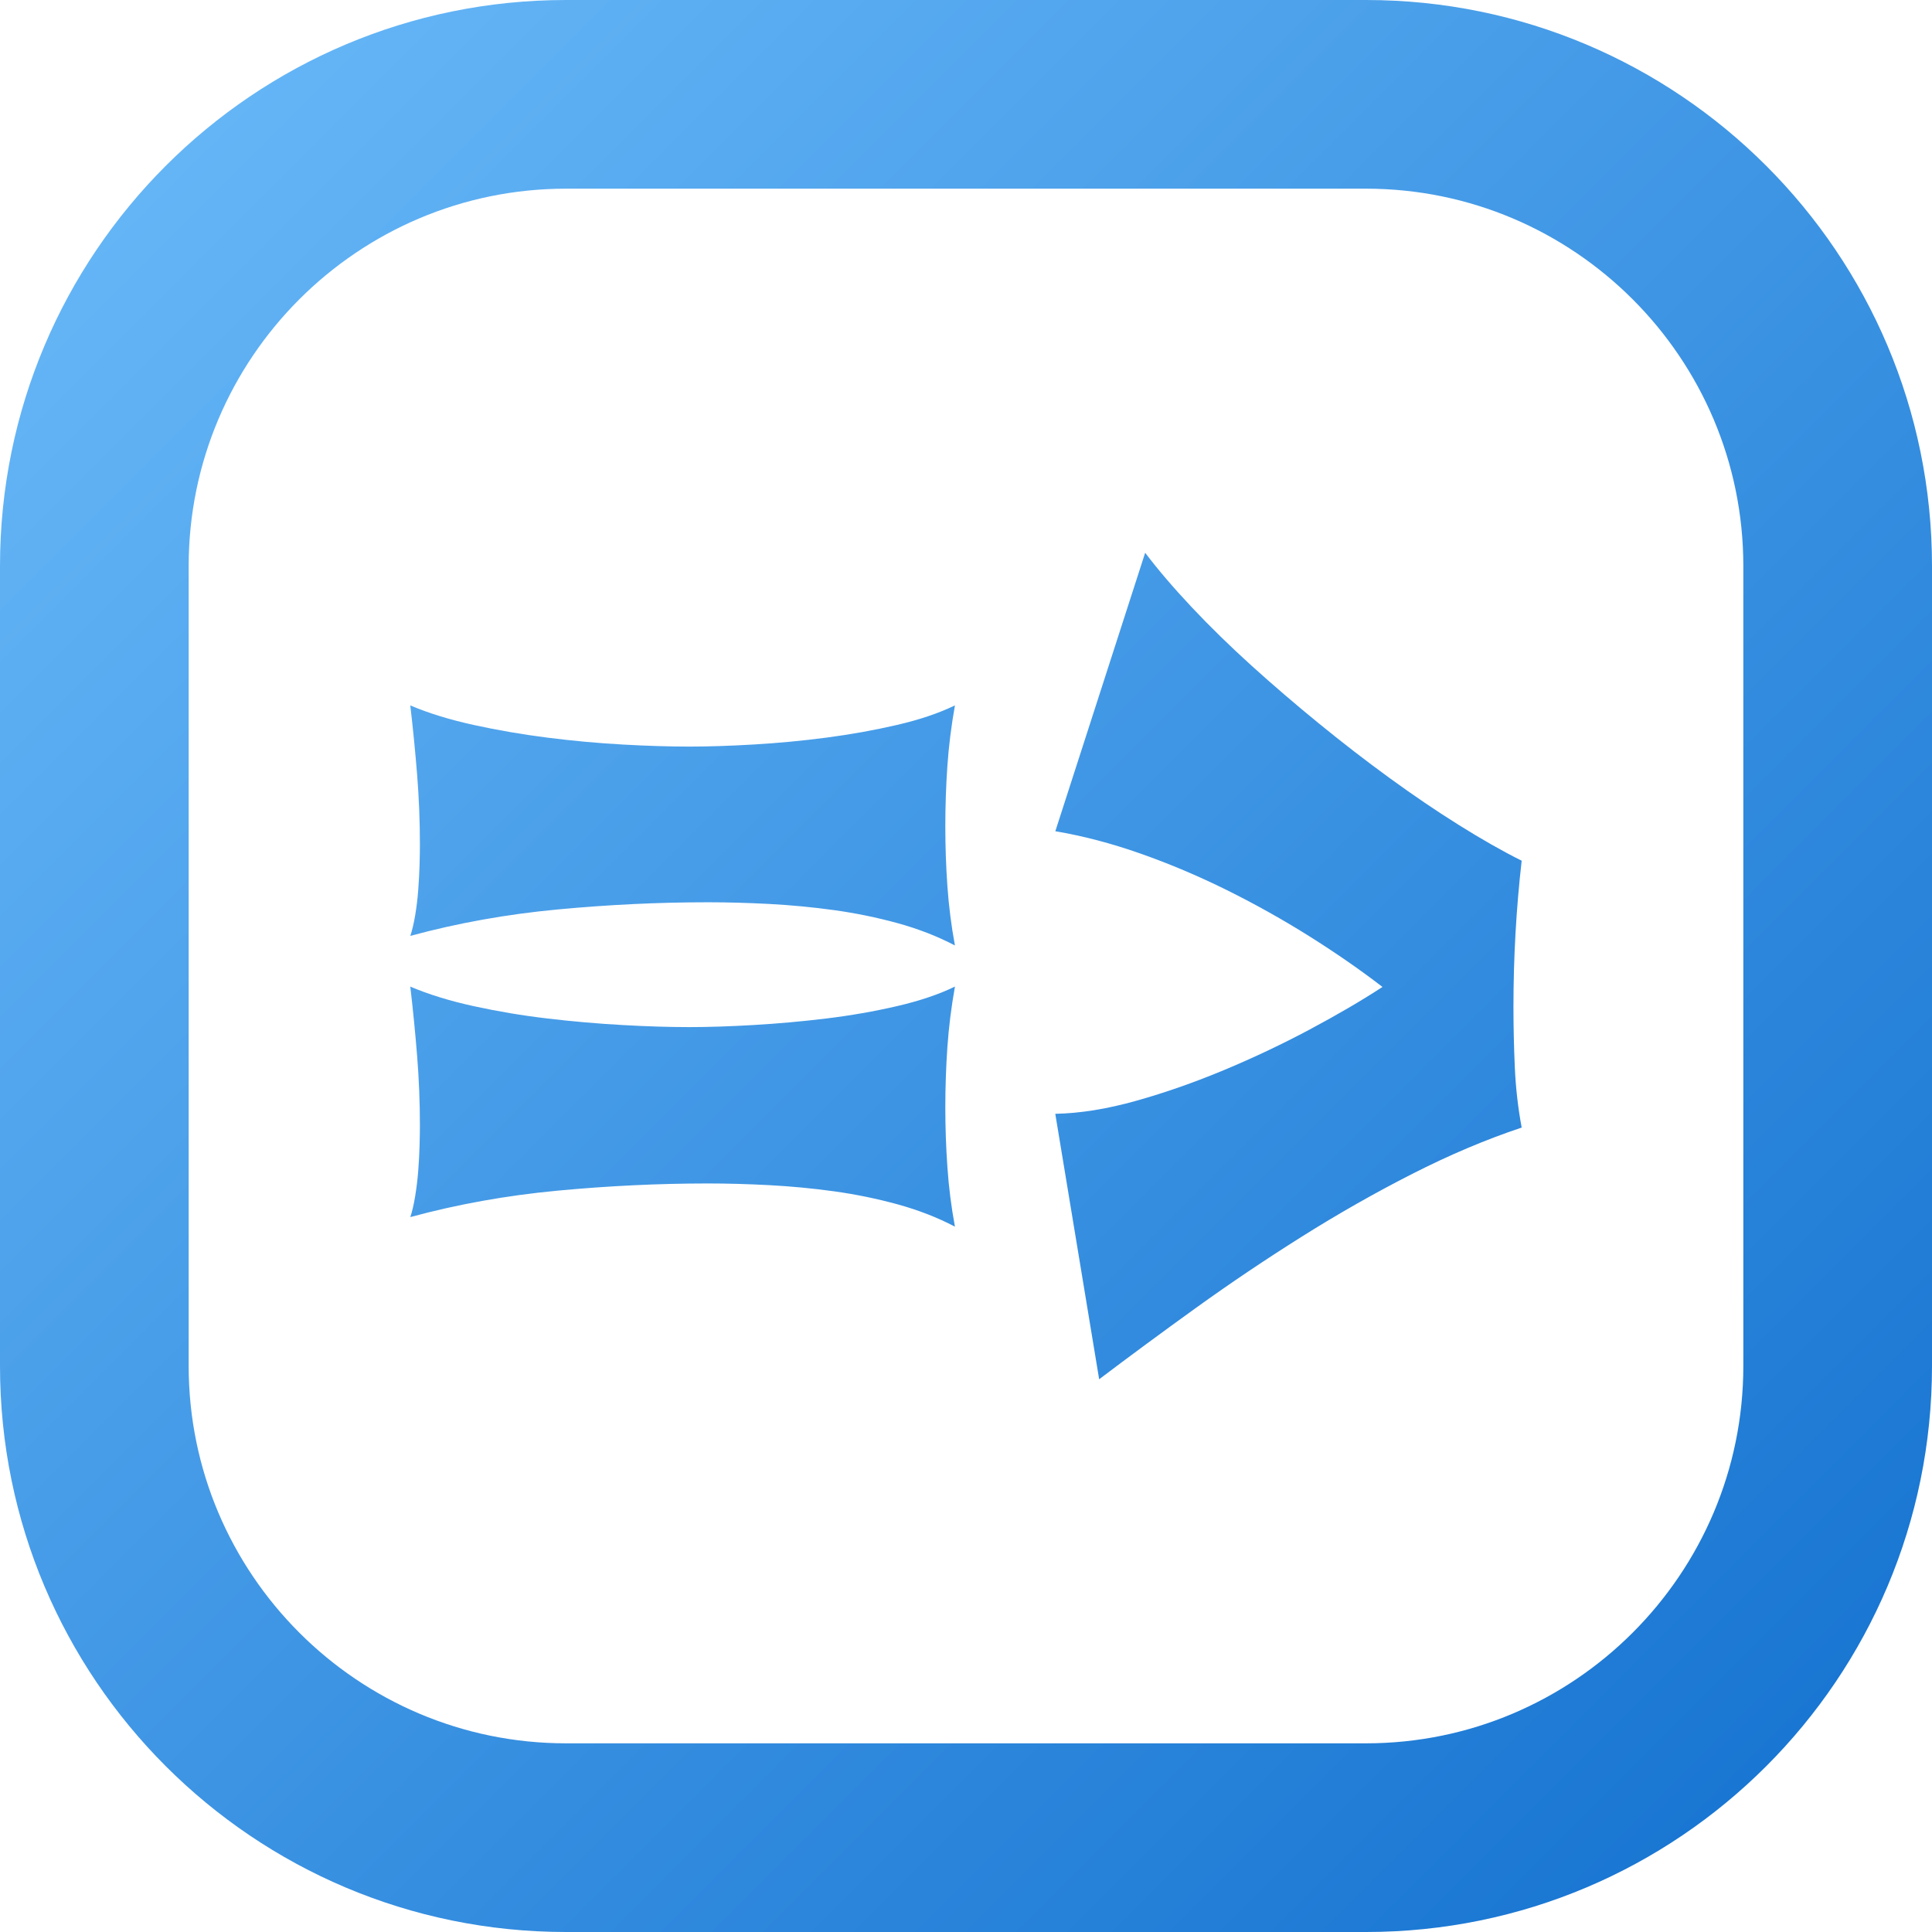
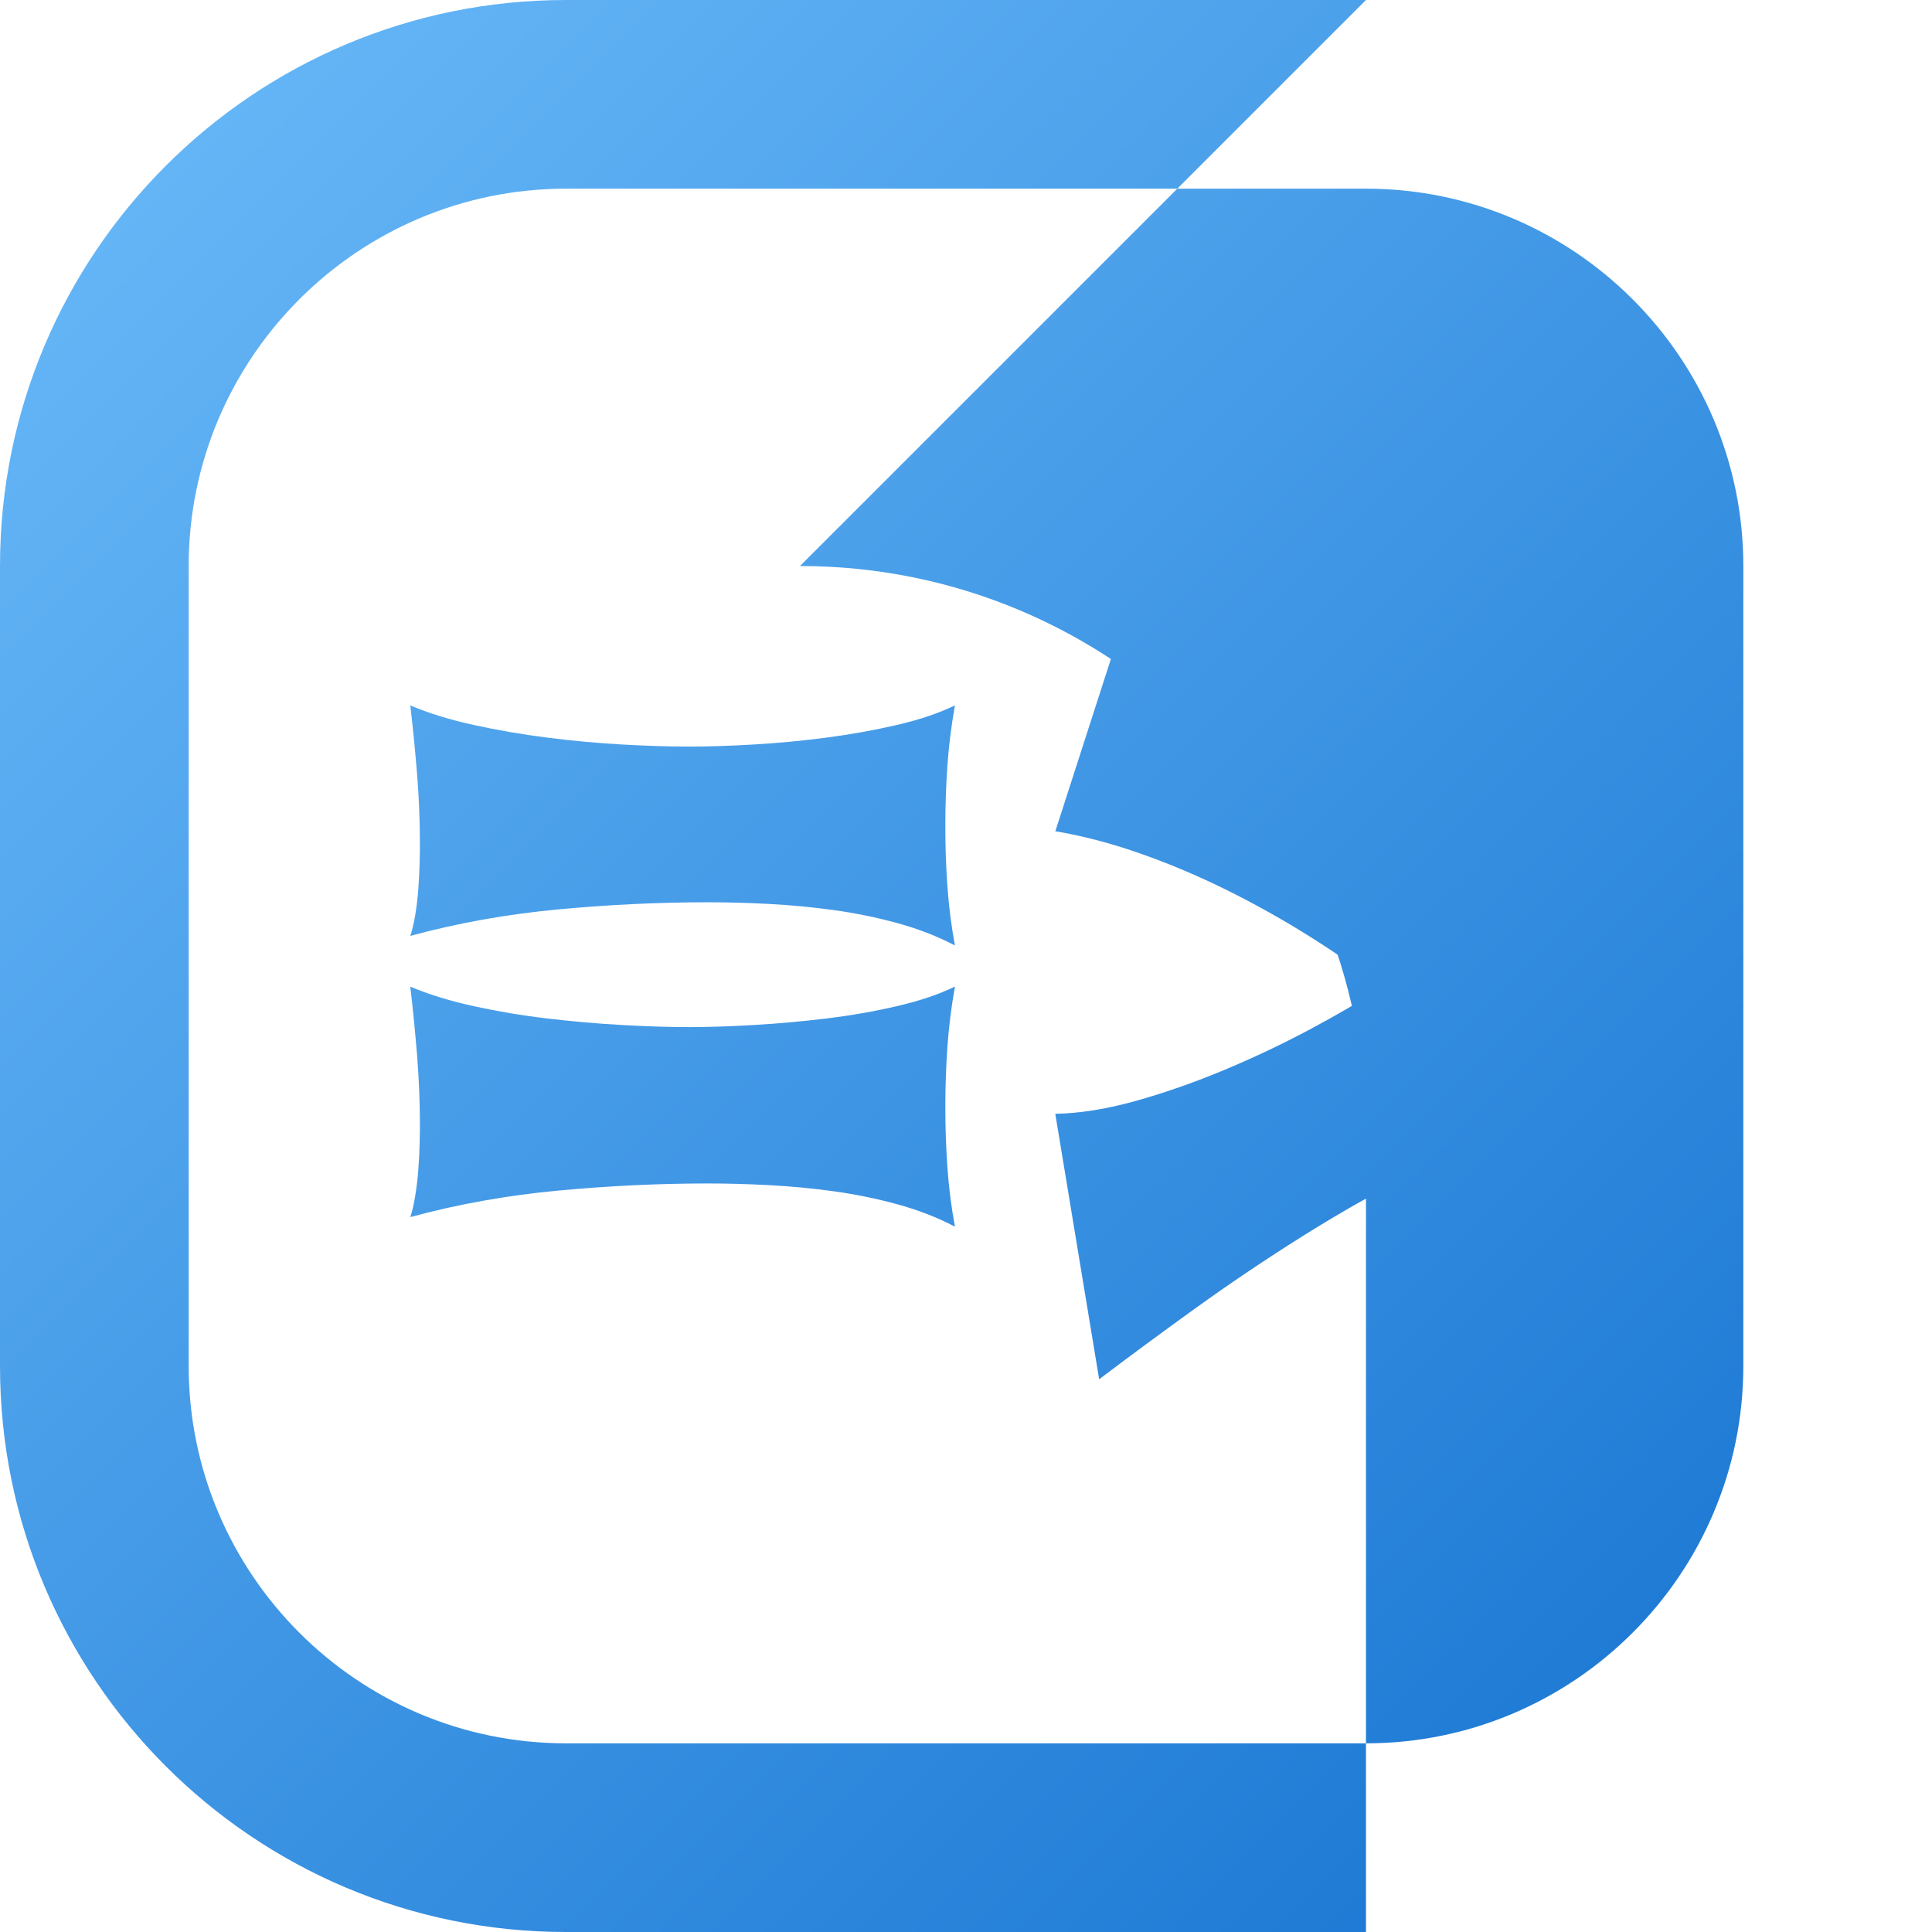
<svg xmlns="http://www.w3.org/2000/svg" id="Layer_2" height="512" viewBox="0 0 512 512" width="512" data-name="Layer 2">
  <linearGradient id="linear-gradient" gradientUnits="userSpaceOnUse" x1="43.93" x2="468.07" y1="43.93" y2="468.07">
    <stop offset="0" stop-color="#64b5f6" />
    <stop offset="1" stop-color="#1976d2" />
  </linearGradient>
  <g id="Icon">
-     <path id="Equal_To_or_Greater_Than" d="m362 0h-212c-82.84 0-150 67.16-150 150v212c0 82.84 67.16 150 150 150h212c82.84 0 150-67.16 150-150v-212c0-82.84-67.16-150-150-150zm100 362c0 55.14-44.86 100-100 100h-212c-55.14 0-100-44.86-100-100v-212c0-55.14 44.86-100 100-100h212c55.14 0 100 44.86 100 100zm-182.34-66.83c6.54-.12 13.7-1.27 21.45-3.45 7.76-2.18 15.54-4.91 23.36-8.18s15.36-6.84 22.63-10.72 13.7-7.63 19.27-11.27c-5.82-4.48-12.24-8.94-19.27-13.36s-14.33-8.51-21.9-12.27c-7.57-3.75-15.24-7-22.99-9.72-7.75-2.73-15.27-4.69-22.54-5.91l23.81-73.8c3.39 4.48 7.51 9.3 12.36 14.45s10.12 10.3 15.81 15.45c5.7 5.15 11.66 10.27 17.9 15.36s12.48 9.91 18.72 14.45 12.36 8.7 18.36 12.45c6 3.76 11.54 6.91 16.63 9.45-1.45 12.72-2.18 25.63-2.18 38.72 0 5.21.12 10.54.36 16 .24 5.45.85 10.79 1.82 16-9.45 3.15-19.11 7.24-28.99 12.27s-19.63 10.57-29.27 16.63c-9.63 6.06-19 12.36-28.08 18.9-9.09 6.54-17.63 12.85-25.63 18.9zm-26.59-108.24c-.97 5.45-1.64 10.79-2 16s-.55 10.54-.55 16 .18 10.63.55 15.91 1.03 10.51 2 15.72c-4.61-2.42-9.67-4.39-15.18-5.91-5.52-1.51-11.12-2.66-16.81-3.45-5.7-.79-11.42-1.33-17.18-1.64-5.76-.3-11.18-.45-16.27-.45-13.09 0-26.39.64-39.9 1.91s-26.51 3.61-38.99 7c.48-1.45.91-3.24 1.27-5.36s.64-4.36.82-6.73.3-4.6.36-6.73c.06-2.12.09-3.91.09-5.36 0-6.18-.24-12.33-.73-18.45s-1.09-12.27-1.82-18.45c4.85 2.06 10.45 3.79 16.81 5.18s12.87 2.52 19.54 3.36c6.66.85 13.27 1.45 19.81 1.82s12.48.55 17.81.55c4.97 0 10.63-.18 17-.55s12.78-.97 19.27-1.82c6.48-.85 12.72-1.97 18.72-3.36s11.12-3.12 15.36-5.18zm0 74.53c-.97 5.45-1.64 10.79-2 16s-.55 10.54-.55 16 .18 10.48.55 15.81c.36 5.33 1.03 10.61 2 15.81-4.61-2.42-9.67-4.39-15.18-5.91-5.52-1.51-11.12-2.66-16.81-3.45-5.7-.79-11.42-1.33-17.18-1.64-5.76-.3-11.18-.45-16.27-.45-13.09 0-26.39.64-39.9 1.91s-26.51 3.61-38.99 7c.48-1.45.91-3.27 1.27-5.45s.64-4.42.82-6.73c.18-2.3.3-4.54.36-6.73.06-2.18.09-3.94.09-5.27 0-6.18-.24-12.33-.73-18.45s-1.09-12.27-1.82-18.45c4.85 2.06 10.45 3.79 16.81 5.18s12.87 2.49 19.54 3.27c6.66.79 13.27 1.36 19.81 1.73s12.48.55 17.81.55c4.97 0 10.63-.18 17-.55s12.78-.94 19.27-1.73c6.48-.79 12.72-1.88 18.72-3.27s11.12-3.12 15.36-5.18z" fill="url(#linear-gradient)" data-name="Equal To or Greater Than" />
+     <path id="Equal_To_or_Greater_Than" d="m362 0h-212c-82.84 0-150 67.16-150 150v212c0 82.84 67.16 150 150 150h212v-212c0-82.84-67.16-150-150-150zm100 362c0 55.14-44.86 100-100 100h-212c-55.14 0-100-44.86-100-100v-212c0-55.14 44.86-100 100-100h212c55.14 0 100 44.86 100 100zm-182.34-66.83c6.54-.12 13.7-1.27 21.45-3.45 7.76-2.18 15.54-4.91 23.36-8.18s15.36-6.84 22.63-10.72 13.7-7.63 19.27-11.27c-5.82-4.48-12.24-8.94-19.27-13.36s-14.33-8.51-21.9-12.27c-7.57-3.75-15.24-7-22.99-9.72-7.75-2.73-15.27-4.69-22.54-5.91l23.81-73.8c3.39 4.48 7.51 9.3 12.36 14.45s10.12 10.3 15.81 15.45c5.7 5.15 11.66 10.27 17.9 15.36s12.48 9.91 18.72 14.45 12.36 8.7 18.36 12.45c6 3.76 11.54 6.91 16.63 9.45-1.45 12.72-2.18 25.63-2.18 38.72 0 5.21.12 10.54.36 16 .24 5.45.85 10.79 1.82 16-9.45 3.15-19.11 7.24-28.99 12.27s-19.63 10.57-29.27 16.63c-9.63 6.06-19 12.36-28.08 18.9-9.09 6.54-17.63 12.85-25.63 18.9zm-26.59-108.24c-.97 5.45-1.64 10.79-2 16s-.55 10.54-.55 16 .18 10.63.55 15.91 1.03 10.51 2 15.72c-4.61-2.42-9.67-4.39-15.18-5.91-5.52-1.51-11.12-2.66-16.81-3.45-5.7-.79-11.42-1.33-17.18-1.64-5.76-.3-11.18-.45-16.27-.45-13.09 0-26.39.64-39.9 1.91s-26.51 3.61-38.99 7c.48-1.45.91-3.24 1.27-5.36s.64-4.36.82-6.73.3-4.6.36-6.73c.06-2.12.09-3.91.09-5.36 0-6.18-.24-12.33-.73-18.45s-1.09-12.27-1.82-18.45c4.85 2.06 10.45 3.79 16.81 5.18s12.87 2.52 19.54 3.36c6.66.85 13.27 1.45 19.81 1.82s12.48.55 17.81.55c4.97 0 10.63-.18 17-.55s12.78-.97 19.27-1.82c6.48-.85 12.72-1.97 18.72-3.36s11.12-3.12 15.36-5.18zm0 74.53c-.97 5.45-1.64 10.79-2 16s-.55 10.54-.55 16 .18 10.48.55 15.81c.36 5.33 1.03 10.61 2 15.81-4.61-2.42-9.67-4.39-15.18-5.91-5.52-1.51-11.12-2.66-16.81-3.45-5.7-.79-11.42-1.33-17.18-1.64-5.76-.3-11.18-.45-16.27-.45-13.09 0-26.39.64-39.9 1.91s-26.51 3.61-38.99 7c.48-1.45.91-3.27 1.27-5.45s.64-4.42.82-6.73c.18-2.3.3-4.54.36-6.73.06-2.18.09-3.94.09-5.27 0-6.18-.24-12.33-.73-18.45s-1.09-12.27-1.82-18.45c4.85 2.06 10.45 3.79 16.81 5.18s12.87 2.49 19.54 3.27c6.66.79 13.27 1.36 19.81 1.73s12.48.55 17.81.55c4.97 0 10.63-.18 17-.55s12.78-.94 19.27-1.73c6.48-.79 12.72-1.88 18.72-3.27s11.12-3.12 15.36-5.18z" fill="url(#linear-gradient)" data-name="Equal To or Greater Than" />
  </g>
</svg>